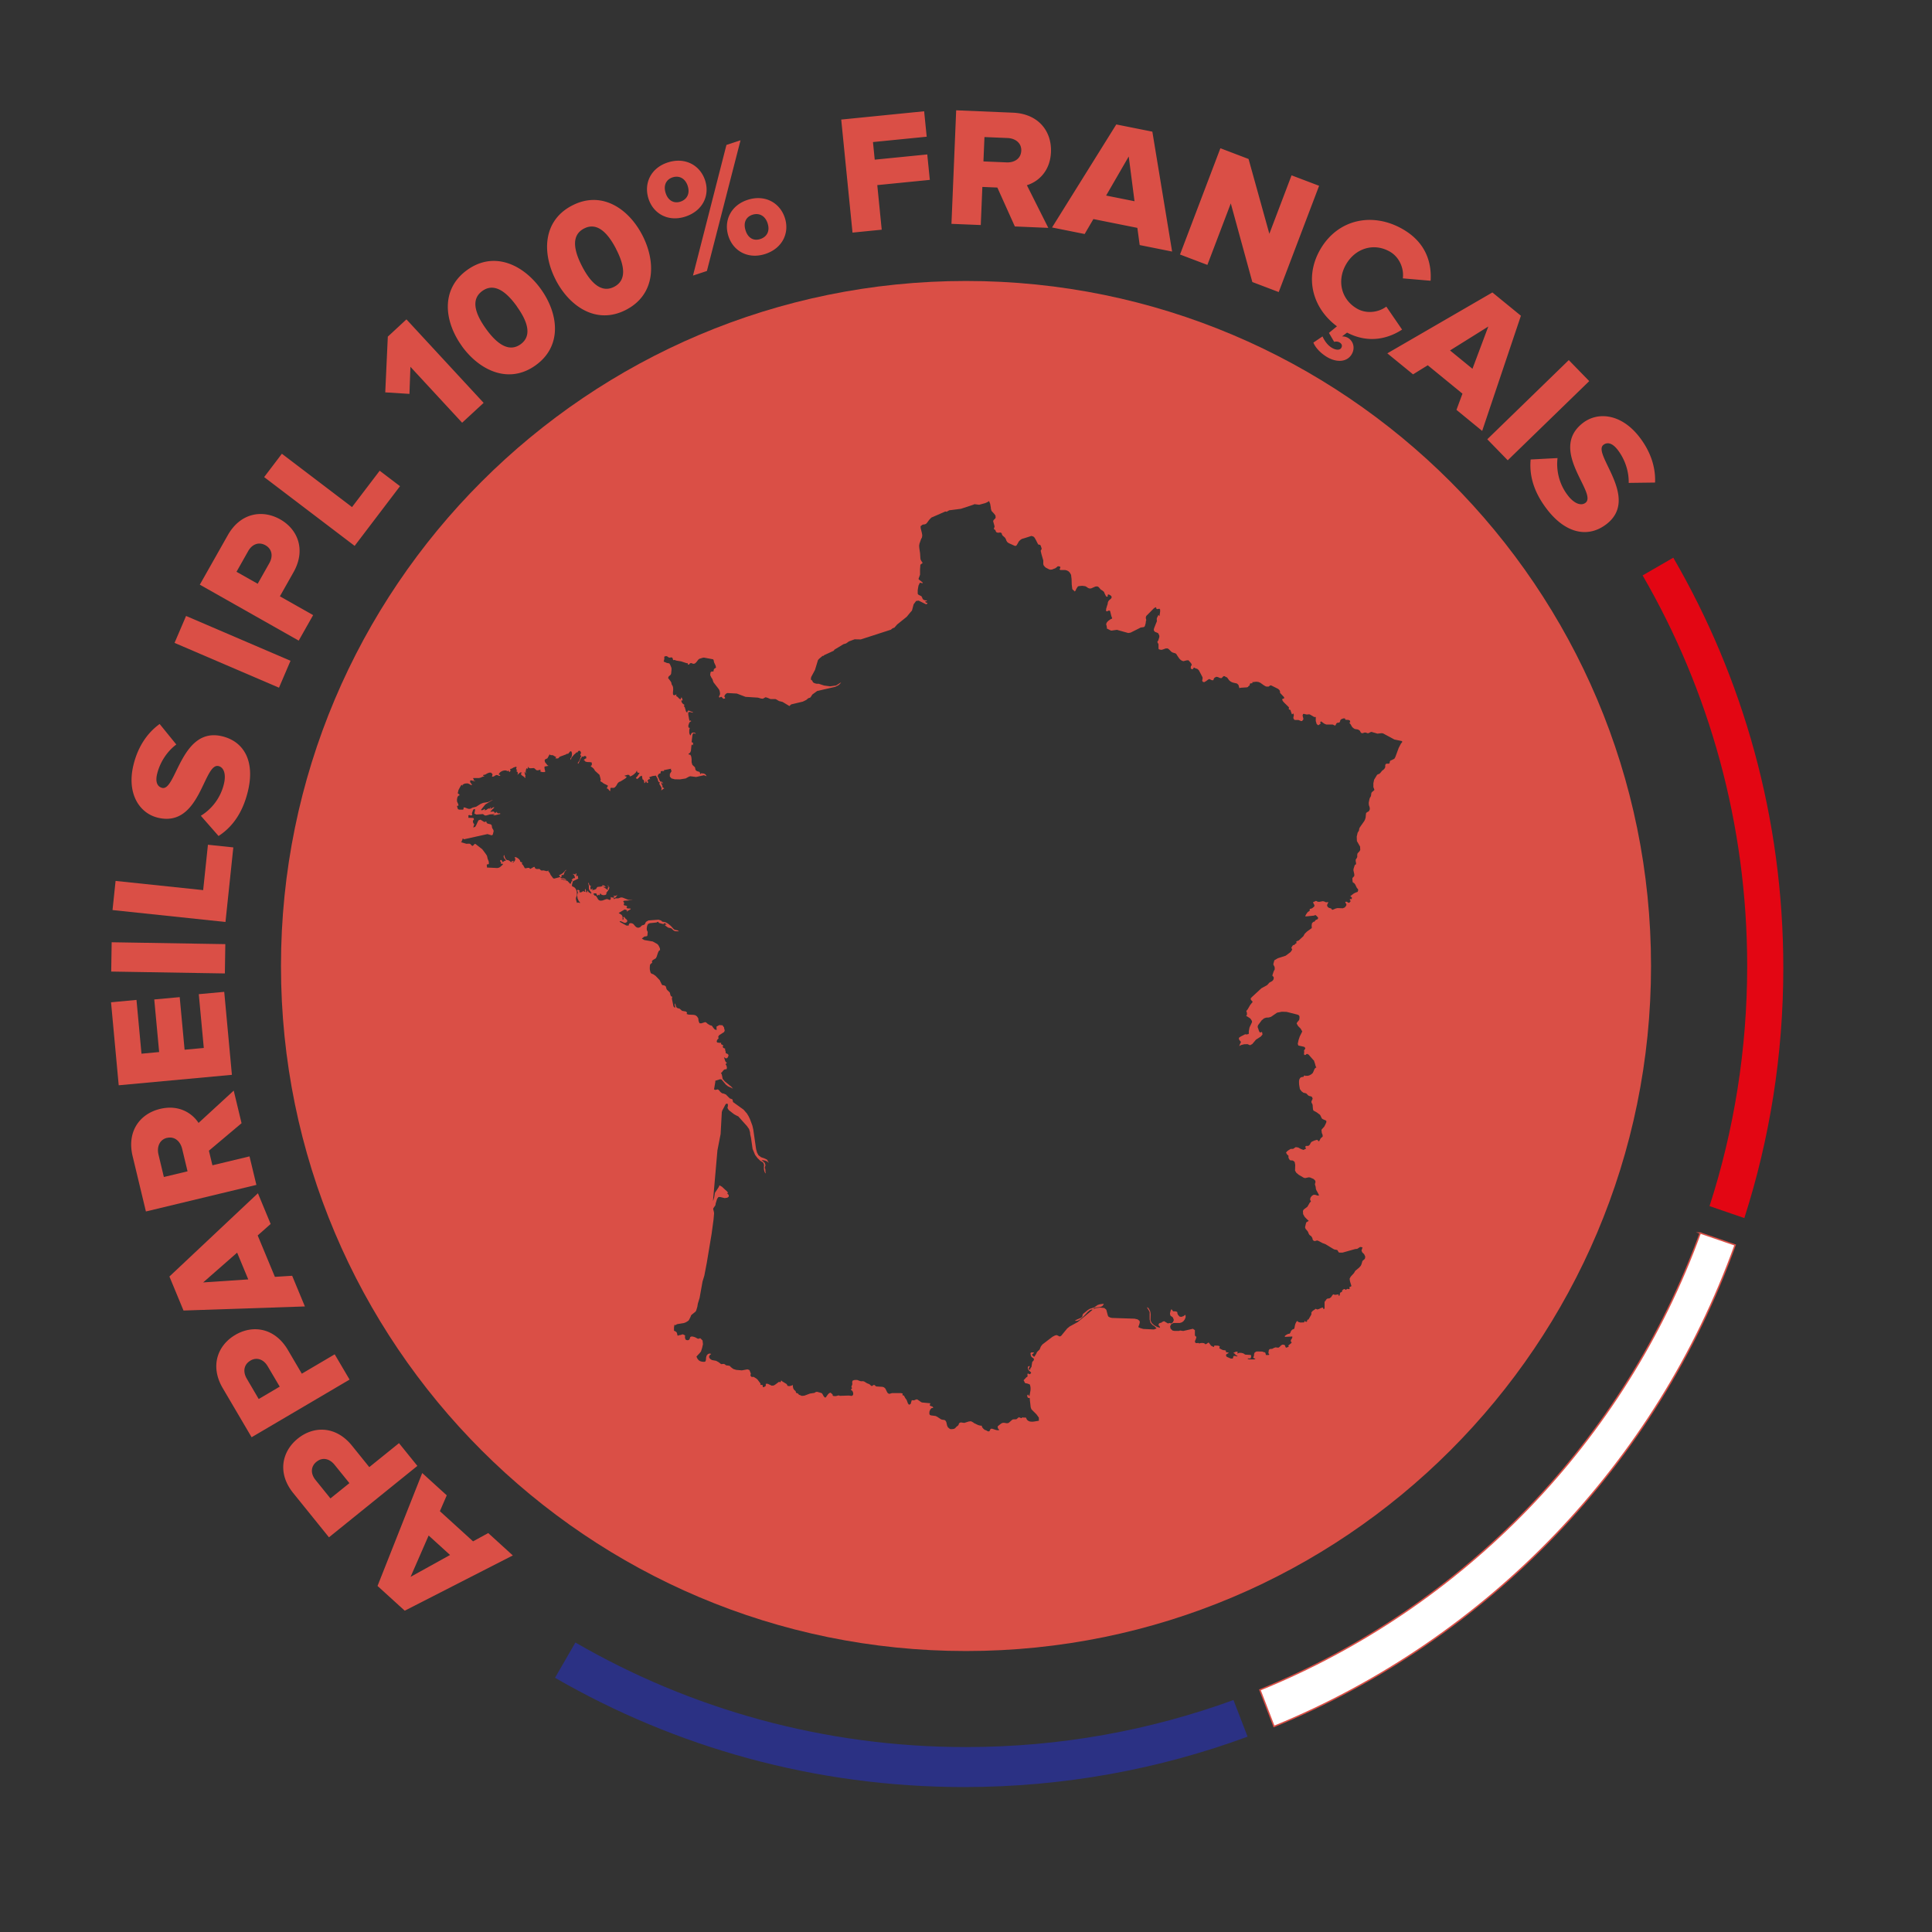
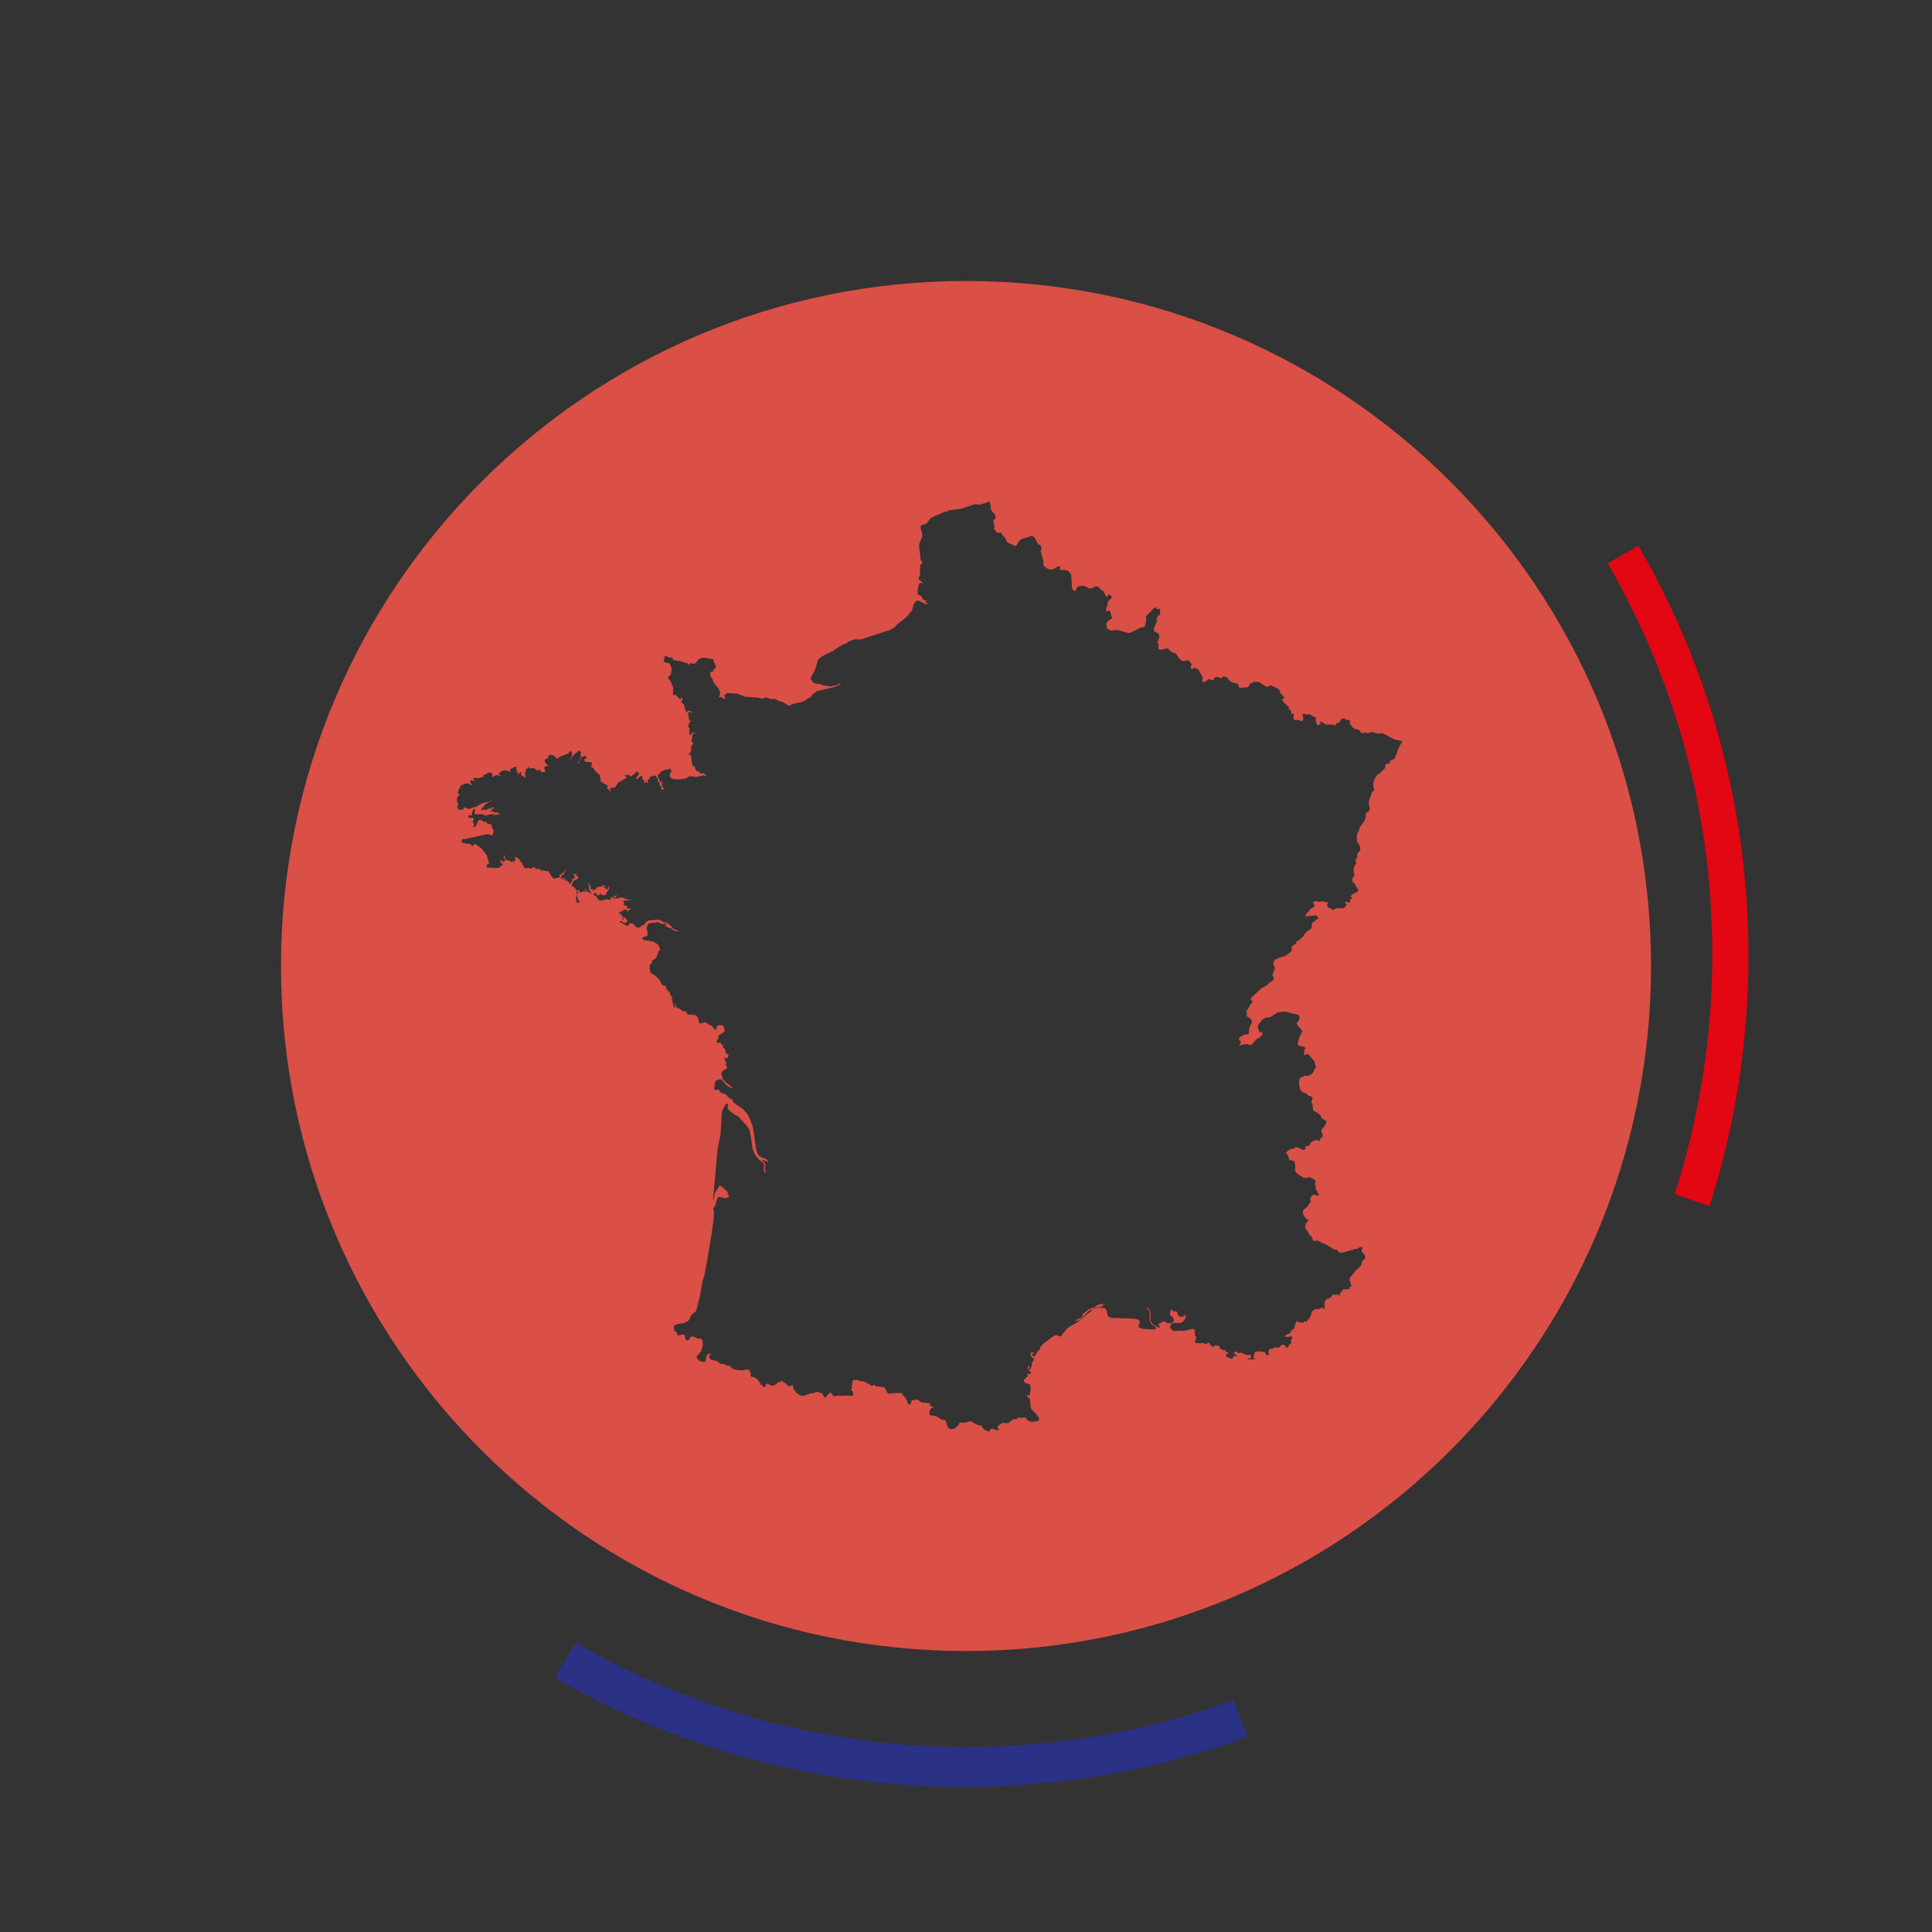
<svg xmlns="http://www.w3.org/2000/svg" data-name="Calque 1" viewBox="0 0 340.16 340.16">
  <rect x="0" y="0" width="340.16" height="340.16" fill="#333333" stroke="none" />
  <path d="M290.69 170.08c0-66.61-54-120.61-120.61-120.61s-120.61 54-120.61 120.61 54 120.61 120.61 120.61 120.61-54 120.61-120.61zm-121.56 80.36l-.21.1-.07.09-.09.25-.07.1-.31.24-.21.23-.15.1-.2.05-.34.03-.18-.02-.16-.1-.25-.22-.13-.27-.15-.65-.18-.29-.2-.08-.24-.02-.28-.07-.75-.49-.25-.11-.82-.11-.21-.1v-.1l-.03-.04-.03-.03.03-.43.16-.36.21-.22.31-.04-.15-.23-.29-.09-.21-.13.13-.36-1.47-.14-.15-.06-.69-.48h-.18l-.38.16-.41-.02-.21.68-.28.12-.19-.25-.22-.59-.25-.34-.22-.41-.09-.06h-.13l-.06-.08.06-.24-.31-.08h-1.59l-.44.13-.12-.02-.22-.16-.13-.24-.13-.27-.12-.24-.23-.21-.25-.09-1.11-.07-.1-.05-.18-.18-.13-.04-.13.04-.12.1-.13.06-.12-.05-.23-.21-.1-.08-.39-.15-.54-.33-.25-.04-.24.02-.22-.05-.44-.17-.21-.02-.35.02-.31.12-.06.25.03.37-.18.49.15.2-.1.08-.05.07-.07.17.15.07.16.19.09.26v.28l-.12.18-.16.07-.46-.07-1.59.05-.23-.08-.49.13h-.25l-.24-.04-.07-.06v-.15l-.03-.05-.34-.31-.25.09-.23.23-.36.51-.19.02-.19-.23-.28-.49-.22-.1-.66-.18-.21.03-.25.16-.78.12-1 .37-.43.04-.5-.2-.09-.08-.06-.09-.1-.08-.15-.04-.13-.06-.03-.12-.03-.12-.07-.1-.21-.17-.15-.26-.07-.3v-.3l-.21.1-.38.1-.34-.04-.16-.32-.77-.47-.19-.18-.06.17-.09.13-.1.04-.12-.11-.64.48-.31.19-.36.03-.69-.33h-.34l-.03.41-.09.03-.22.15-.09.02-.12-.09v-.21l-.07-.11h-.06l-.22-.01-.06-.04v-.07l.03-.07-.03-.08-.5-.67-.22-.19-.44-.27-.15-.02-.13.02-.12-.02-.13-.12-.06-.17v-.09l.06-.08v-.13l-.24-.61-.35-.12-.99.18-1-.09-.5-.16-.44-.33-.15-.19-.22-.06-.46-.06-.1-.08-.18-.13-.13-.04-.46.04-.44-.34-.44-.24-.74-.14-.24-.14-.23-.25-.03-.23.1-.23.28-.23-.31-.07-.28.1-.22.26-.1.35-.03.45-.09.24-.22.07-.37-.03-.31-.08-.28-.17-.21-.26-.19-.38.13-.15.52-.56.16-.22.18-.56.16-.7-.07-.65-.37-.38h-.15l-.13.05-.15.03-.54-.28-.41-.12h-.24l-.18.1-.09.3-.1.15-.12.08-.16.02-.15-.02-.16-.07-.07-.08-.08-.3v-.16l.03-.11v-.08l-.13-.09-.24-.12h-.13l-.25.1-.28.04-.16.07-.12.02-.06-.14-.07-.34-.15-.21-.37-.19v-.58l.09-.49.18.14.09-.13.25-.1 1.12-.18.31-.11.28-.16.25-.17.09-.15.28-.55.06-.2.13-.14.66-.53.12-.2.2-.66.09-.55.31-1.01.52-2.9.31-1.01.44-2.3.84-5.04.34-2.51.1-1.12-.03-.25-.13-.51.03-.15.35-.5.03-.12.03-.21.25-.82.24-.32h.31l.79.19.46-.07.25-.19v-.28l-.31-.33h.19l-.13-.26-.97-.9-.15-.06-.06-.04-.07-.06-.06-.04h-.05l-.07.07-.03.08v.07l-.03.03-.1.16-.59.89-.13.79-.12.43-.09.2.78-8.9.56-2.87.21-3.84.07-.27.47-.89.15-.28.22-.08.13.07.03.08v.34l-.03.06-.03.09v.1l.03.1.13.22.12.14.87.67.54.3.18.06 1.56 1.74.37.53.16.55.03.36.15.68.24 1.68.03.21.44 1.05.43.57.5.48.41.24.12.13.09.23.03.16-.03.29v.38l.07.37.12.29.16.13-.07-.25-.03-.51-.1-.23.13-.48-.13-.39-.31-.3-.28-.19.38.02.34.08.31.15.28.24-.31-.57-.53-.25-.55-.19-.44-.35-.25-.47-.16-.58-.5-3.47-.16-.7-.43-1.15-.25-.51-.28-.46-.59-.68-1.84-1.32-.03-.08-.07-.35-.06-.07-.43-.16-.69-.69-.37-.15-.25-.05-.21-.13-.2-.19-.15-.2-.22-.18-.46.1-.22-.1.22-1.28v-.23l.83-.27.25.02.82.97.15.09.16.15.9.42-.28-.33-1.15-.94-.34-.39-.07-.16-.03-.22-.06-.27-.07-.27-.12-.19.15-.08.1-.11.06-.1.07-.08.12-.14.22-.12h.22l.06-.04.06-.22-.03-.19-.05-.19-.1-.16-.06-.1.06-.06.13-.14.06-.05-.22-.14-.12-.25-.19-.6.28.19.19.02.19-.15.13-.31v-.11l-.03-.08-.09-.09-.07-.06-.25-.09-.06-.15v-.18l-.09-.25v-.25l-.06-.02-.16-.06-.07-.03-.05-.09-.1-.06v-.08l.15-.15-.28-.23-.08-.02-.07-.04v-.08l.04-.09-.04-.05-.06-.02-.18.02-.16-.04h-.1l-.12-.01-.13-.13v-.16l.07-.18.12-.15.13-.09-.06-.35.16-.24.87-.56.1-.23v-.15l-.07-.16-.03-.26-.28-.39-.56-.04-.5.28.03.59-.34-.1-.25-.29-.25-.36-.19-.06-.12-.02-.41-.24-.28-.25-.18-.07-.69.22-.31-.02-.16-.4-.06-.47-.22-.33-.28-.21-.34-.07-.87-.04-.34-.11.09-.23-.19-.2-.69-.12-.43-.38-.37-.1-.16-.1-.09-.15-.13-.41-.13-.2v.23l.07.31.03.16-.06.08-.12-.07-.13-.16-.28-1.37.07-.32-.22-.09-.1-.2-.06-.25-.06-.22-.22-.22-.19-.17-.15-.18-.13-.47-.15-.14-.22-.08-.22-.02-.12-.11-.38-.78-.72-.75-.4-.28-.31-.11-.15-.13-.09-.29-.07-.36v-.32l.03-.39.09-.2.31-.24-.06-.26.18-.21.51-.3.15-.28.22-.68.15-.33.23-.17-.03-.31-.16-.34-.12-.22-.2-.2-.77-.43-1.5-.26-.43-.25.15-.13.16-.12.12-.11.44-.06.09-.07.03-.15.02-.28.03-.25-.15-.3-.03-.28.03-.21.03-.24.09-.22.09-.16.31-.14 1.18-.12.09-.07.1-.04.1-.02.08.13.1.09.65.18h.22l-.09-.14h.15l.13.04.12.08.13.13h-.28v.14l.53.38.52.11.13.09.31.3.28.14.69.02-.25-.17-.54-.11-.21-.18-.41-.46-.43-.37-.44-.27-.28-.09-.28-.03-.13-.04-.18-.18-.47-.15-1.77.13-.41.24-.1.15-.05.12-.06.12-.13.13-.38.11-.31.3-.25.1h-.24l-.22-.1-.19-.17-.31-.37-.22-.12-.21-.03h-.13l-.1.03-.08.09-.07.13v.11l-.03.06h-.38l-1.18-.65v-.12l.28.04.56.27.28-.05.23-.26-.1-.25-.28-.25-.19-.27-.09.05-.03.03-.07.04.07.14.03.07-.1.19h-.09v-.55l-.15-.29-.54-.35 1.03-.61h.13l.12.07.22.05-.03.1-.06.04.09.11.12-.15.44-.24.07-.13-.23-.04h-.31l-.22-.09.13-.27-.22-.14-.25-.03-.15-.1.09-.36-.18-.25.15-.12.82-.05.46-.13.26.02-.23-.06-.34.06h-.21l-1-.39-.18-.03-.19.02-.4.14h-.47l-.12.05-.06.06-.1.02-.13-.13.2-.04.21-.14.2-.22.08-.25-.18.19-.2.03h-.18l-.21.03.12.02.06.04.07.07.03.13h-.35l-.16-.03-.12-.09-.03.45-.16.1-.43-.16-.22.02-.65.23-.26.03-.18-.02-.18-.08-.16-.17-.03-.07-.22-.37-.03-.02-.07-.1-.13-.06-.12-.02-.07-.02.03-.03v-.09l-.22-.09.18-.15h.38l.18.38h.1l.06-.1.07-.04.08.02.13.12v-.13l.1-.27.18.24.31.1.38-.03.24-.18-.09-.13.5-.7.07-.35-.28-.38v.12l.12.13.03.12-.1.09-.15.05.18.13-.06.09-.05.04h-.16l-.06-.1-.62-.41.24.04.29.09-.16-.22-.15-.1-.4-.07.18.12-.28.13-.66.07-.12.13-.13.23-.25.12-.44.1v-.12h.1v-.14l-.16.03-.03.03-.05.08h-.1l-.06-.23v-.19l.03-.15.13-.09h-.19l-.12-.1-.1-.18-.03-.23h-.1v.14l.07.24.03.13v.45l.03.19.13.21.15.2.13.13-.03.13-.03.05-.03.08-.03-.07-.13-.19-.12.07-.09-.12-.15-.19-.16-.16.06.25-.06.12-.13-.05-.06-.25-.06-.29-.07.03-.06.21.1.25h-.18l-.06-.04-.1-.09-.4.22-.22.02-.16-.11.06-.06.1-.07-.13-.11-.15-.1h-.13l-.12.21.06.03.06.06.07.04-.15.64.08.54.2.44.28.33h-.16l-.28-.08-.07.08h-.09l-.16-.54-.03-.18.03-.2.13-.32.03-.25-.03-.44-.09-.33-.13-.25-.19-.21-.13-.08-.15-.06-.13-.07-.03-.12.03-.25.16-.52.93-.45-.03-.1-.03-.11v-.32l-.07.04-.15.06-.06.04v-.53h-.1l-.08.21-.13-.04-.18-.08-.19.03.19.07.09.14.1.21.06.26h-.06l-.03.03v.1l-.15-.11-.09.07-.1.13-.18.05.03.05.15.21-.18.08-.07.18-.03.18-.13.08-.08-.08-.41-.44-.31-.09-.56-.15h-.34l.21-.1.25.02.5.19v-.12l-.22-.13-.22-.08-.52-.05v-.14l.12-.02.03-.04.03-.1v-.18l.03-.07.22.03.09-.02.16-.43.12-.22.16-.14v-.14l-.28.33-.34.32-.41.24-.24.06.08.06.07.08.06.1v.12l-1.03.26-.18-.06-.07-.1-.37-.49-.18-.39-.16-.16-.05-.09-.03-.15-.16.12h-.18l-.47-.12-.34.02-.09-.02-.1-.06-.16-.16-.05-.04-.47.02-.25-.09-.13-.26-.09-.05-.68.38-.19-.19h-.28l-.28.07-.22-.02-.03-.07-.25-.45-.09-.1-.1-.07-.03-.12.06-.22h-.13l-.08-.04-.16-.1-.03-.21-.25-.28-.35-.23-.34-.07.13.39-.1.29-.28.32-.24-.07h.12l.09-.02.07-.09.06-.16-.16.05h-.12l-.09.05-.07.17-.37-.3-.18-.07-.19-.02-.15-.09-.16-.22-.12-.3-.06-.31-.13.22.06.29.19.26.15.15v.12h-.15l-.13.06-.13.08-.12.13-.25-.42-.19.05-.03.23.19.14-.03.07-.03.06v.12h.34v.15l-.44.4-.18.12-.31.09-1.86-.09v-.15l-.04-.26.04-.11.05-.05h.13l.13-.03.03-.12-.03-.34-.19-.49-.12-.52-.23-.35-.59-.79-1.15-.9-.13-.07-.15.11-.16.19-.18.09-.38-.38-.21-.03-.44.02-.97-.28.1-.07.06-.11.02-.12.09-.14v-.07l.03-.07.03-.07h.06l.1.12.05.02 4.14-.92.72.22.18-.08.06-.13.13-.54-.06-.21-.15-.24-.07-.13-.06-.42-.16-.18-.55-.13-.1-.06-.09-.09-.03-.11-.03-.13-.34.12-.69-.43-.34.12-.18.35-.19.43-.21.37-.35.11.13-.41.06-.13-.16-.21-.06-.16-.03-.15.06-.22.1-.09.03-.07-.06-.2-.15-.04-.79-.03.04-.21-.04-.19.13-.08h.12l.1.06.15.02.16-.05.03-.14-.03-.13-.03-.07.22-.6.19-.16.18.1-.15.71.35.17 1.15-.08.12.07.09.08.1.07.18.03.16-.02.59-.17.87-.06-.08.08-.1.03h-.19l.29.11 1.02-.23v-.14l-.38.03-.15-.08-.06-.22-.12.15-.16.05-.18-.06-.06-.2-.06.03-.56.04.09-.17.06-.05.13-.04v-.08l.06-.08.12-.09.26-.27h-.23l-.31.21-.18.06v-.13h.09v-.14h-.09l-.03.09-.1.1-.03.08-.18-.08-.4.28-.31.05.04-.07h.03l.03-.05-.1-.13-.09.11-.15.08-.16.05h-.18v-.1l.72-.89.15-.11 1.21-.73-.22.07-.41.23-.24.1-.87.14-.41.17-.81.51-.62.15-.37.2-.25.03-.23-.05-.46-.18-.25-.04-.03.06v.14l-.03.14-.1.06h-.65l-.18-.07-.1-.19-.1-.41.26-.02-.03-.25-.23-.52v-.36l.07-.36.16-.26.21-.08v-.12l-.31-.24.13-.56.31-.59.22-.34.15.09.13.06-.1-.15.22-.14.22-.08.41-.04.25.07.43.24.16-.05-.31-.41-.06-.27.16-.12.59.15h.22l-.35-.15.03-.08.04-.06-.04-.06-.09-.07v-.12h1l.28-.06.44-.2h.28l-.15-.12-.09-.02v-.14l.37-.07.35-.21.34-.13h.34l.25.29-.1.43.28-.04.41-.24.12-.03.16.03.28.12h.19v-.15l-.25-.07.06-.2.21-.23.23-.15.25-.1.31-.06.28.02.21.14.1-.12h.06l.07.09.06.15h.06l.09-.09.07-.12v-.14l-.07-.18.18-.03.16-.06.28-.17.44-.14.09.06-.03.19-.06.14.03.09.15.06v.12h-.1v.15l.13.08.1.14v.19l-.07.23.38-.36.18-.1.25.06-.12.12-.07.02v.12l.15.21.38.25.19.22.09-.14-.09-.13.09-.13-.05-.12-.07-.16-.06-.39h.09l.03.11.02.06.13.1-.07-.34.07-.37.09-.22.15.12.07-.09.03-.09v-.23l.16.24.25.07.59-.04.15.06.29.27.15.07h.15l.47-.12-.03.33.34.1h.38l.15-.1-.12-.45-.03-.3.03-.13.69-.12-.2-.12-.43-.55-.06-.32.12-.17.37-.16.28-.51.07-.16h.09l.12.1.41.02.44.27h.18l-.08.07-.03.05-.03.06-.03.1.31.02.15-.02.1-.07.13-.16.08-.06 1.1-.41.15-.11h.1l.09.03.41-.48.18.05.1.28v.38l-.1.35-.18.2.02.08v.06l.1.12.03-.25.1-.19.4-.47.31-.27.08-.15.16.06.22-.29.18-.05.16.1.1.17v.21l-.1.19v.12l.18.14-.12.16-.16.51-.08.16-.26.36v.15h.1l.41-.88.24-.37.22.05.13-.11.13-.03.15.04.13.1-.09.13.03.02h.03l.03.02v.1l-.13.03-.09.06-.22.17v.12h.16v.14l.34.13.65.03.26.09-.03.17v.12l.03.12-.13.11-.06.03v.12l.19.12.25.2.18.23.1.2.8.72.16.58.03.15.04.1-.04.09-.03.1.03.12.07.06.18.09.31.24.72.35-.03.18-.07.13-.06.11-.08.09h.12l.13.08.12.11.1.15.19.15.02-.19v-.27l.07-.14.5.02.22-.09.24-.27.28-.48.13-.12.12-.1.22-.07.87-.54.2-.21v-.13h-.13l-.25-.13.59-.17.28.04.1.26.34-.13.37-.25.34-.33.19-.36.03.23.09.14.13.06.18-.03v.14l-.08.08-.07.1-.06.11-.07.11-.34.4.22.18.25-.17.25-.27.31-.15.06.1.07.45.03.11.15.07.1.17.03.22.03.2.12-.07.1-.15.06-.2v-.24l.03.29.09.24.1.11.18-.11v-.13l-.02-.02-.13-.1.15-.22.13-.11h.18l.16.19-.1-.12-.06-.14-.12-.28.59-.2.59-.07.03.09.28.5.03.21.06.19.1.14.18.06-.07.19-.03.08.31.5.1.25-.06.43.13-.14.4-.26-.37-.25.08-.15-.18-.34-.06-.31h.09l.07.09.03.06.15.12-.1-.23-.08-.12-.16-.05h-.12l-.13-.12-.25-.58-.13-.24.03-.15.09-.18.15-.14.23-.06.02-.06v-.14l.03-.14.1-.06h.5l-.09-.15 1.31-.26-.04.08v.09l.04.1.08.14-.31.52v.45l.29.33.56.15.93.02 1-.16.62-.34.22-.05 1 .13 1.39-.31.47.18-.21-.33-.28-.15-.5-.05v.05l-.07.07-.06.03-.02-.09-.04-.12-.03-.11-.06-.07-.44-.13-.15-.11-.1-.12-.1-.45-.46-.43-.13-.46v-.54l-.06-.45-.15-.31-.31-.08v-.14l.18-.08.13-.18.09-.23.09-.93.1-.19.13.16.06-.22v-.17l-.06-.1-.16-.04-.03-.12.13-1.13.1-.29.15-.09.31.15v-.12l-.21-.12h-.31l-.22.14-.12.3-.03.08-.1-.12-.08-.19-.04-.16v-.47l.04-.21.05-.2-.18-.03-.07-.15v-.22l.07-.25.09-.25.09-.12.26-.17-.16-.12-.04.03-.06.09-.12-.31-.06-.37-.07-.37-.03-.36.1-.19h.24l.47.12v-.12l-.28-.08-.35-.16h-.25l-.12.36-.2-.23-.21-.73-.18-.23.08-.09.03-.03.06-.02-.38-.29-.15-.22-.09-.31h.24v-.12l-.15-.4h-.09l-.13.34-.22-.15-.31-.32-.24-.15.03-.13.03-.06.03-.07-.16.05-.18.08h-.16l-.12-.12-.03-.26.05-.67-.02-.28-.03-.14-.03-.12-.2-.34-.02-.1v-.1l-.06-.15-.13-.22-.31-.4-.1-.12.1-.27.37-.33.07-.2.06-.62v-.33l-.1-.28-.09-.22-.1-.19-.09-.14-.44-.08-.56-.24.12-.47-.02-.29.06-.15.34-.05.13.05.25.18.13.04.38-.05.12.05.06.09.07.24.03.09.05.02.16-.03h.07l.28.11.84.13.96.32h.19l.02.03v.09l.03.1.09.04.13-.04.15-.19.16-.05.15.03.24.1h.16l.22-.1.19-.19.34-.44.19-.15.59-.18.21-.03 1.57.29.09.06.06.14.06.33.28.6.07.34-.35.24-.06.19-.03.18-.03.08h-.28l-.12.05-.1.1-.06.47.18.39.22.34.18.54.96 1.24.13.3.07.43-.03.21-.07.16-.06.1-.04.06.07.2.1-.02.12-.09.16-.02.12.12.13.14.13.08.25-.07v-.13l-.13-.2.09-.27.22-.23.21-.11 1.69.09 1.52.58 2.19.14.56.16.31.03.46-.26.31.08.57.24h.87l.22.1.41.25.62.15 1.21.73.31-.29 2.06-.49.59-.29.37-.31.28-.08.12-.09.31-.48.85-.62 3.18-.73.59-.3.24-.22.22-.29-.9.57-1.05.15-1.06-.14-.93-.31h-.25l-.22-.02-.31-.09-.24-.15-.1-.19-.05-.12-.2-.13-.03-.16.03-.22.04-.14.65-1.21.53-1.74.19-.22.62-.52h.15l.13-.13 1.69-.78.12-.19 1.59-.96.47-.14.49-.35 1-.37 1.09.02 5.29-1.71.31-.25.31-.11.49-.56 1.69-1.36.68-.83.13-.13.12-.17.28-1.06.44-.59.44-.06 1.28.63h.12l.13-.12v-.14h-.16l-.08-.02-.07-.09-.06-.15h.28v-.15h-.25l-.28-.09-.19-.15-.09-.23-.13-.26-.53-.27-.13-.16v-.64l.13-.79.25-.53.49.1v-.13l-.71-.56v-.14l.25-.67v-.95l.06-.82.4-.3-.34-.53-.06-.28-.06-.95-.13-.86-.03-.42.06-.36.28-.8.16-.3.05-.38-.08-.46-.19-.75-.03-.28v-.1l.31-.24.1-.05.28-.03.26-.09.21-.22.38-.52.36-.37 2.47-1.08.22.05.47-.26 2.05-.26 2.18-.72.13-.07.12-.02.78.1 1.03-.28.53-.24.18-.14.16.41.03.05.13.74v.16l.12.39.47.51.22.3.03.41-.03.04-.07.08-.18.19-.1.1-.06.19.13.45.12.44-.02.13-.09.23v.11l.03.05.12.06.03.02.06.06.07.14.03.12.09.11.09.05.2.04h.08l.26-.03h.09l.03.01.16.09.05.12.03.13.09.16.44.4.03.05.09.14.16.41.07.07v.05l.18.14.06.06.12.06.91.41.06.03h.03l.1.02.06.02.18-.13.23-.39.15-.28.13-.13.12-.12.13-.09.15-.1.57-.17.12-.04.38-.12.62-.2.06.02.28.08.22.21.19.34.07.11.12.26.2.38.08.12.2.02.15.06.09.19.1.29.05.19-.08.16-.1.17.13.58.33 1.14v.64l.07.23.03.03.19.23.15.13.56.29.23.07.21-.02h.1l.12-.06.44-.16.13-.1.06-.03.1-.08.03-.05.03-.02.1-.07h.18l.13.02.05.02.1.1-.03.17-.12.22.15.12h.84l.29.07.28.14.25.25.22.38.09.77.03.94.1.82.46.42.03-.13h.06l.06-.08v-.02l.02-.04.03-.13.25-.39.09-.12.1-.03.09-.02.56-.05.53.07.25.13.09.07.13.09.18.08.07.03h.28l.28-.12.53-.23h.15l.13-.03.22.11h.03l.41.48.12.06.16.1.28.24.06.18.28.57.06.04.18.07.03-.06.06-.03-.03-.07v-.2l.15-.06.13.04.06.04.12.06.16.14.07.13v.11l-.03.1-.09.13-.03.02-.28.24-.15.19v.02l-.07.14-.06.37-.1.29-.15.51v.06l-.03.3.08.05.1.04.25-.12.16-.02.13.07.21.86.03.08.03.1.08.16v.14l-.15.06-.16.08-.08.07-.23.15-.09.09-.13.13-.09.11v.02l-.07.13-.05.24.05.02.03.15.03.16.03.1v.18h-.1l.72.38h.03l.13.05.62-.09.37-.05.31.09 1.68.47.41-.07 1.34-.67.43-.22.53-.08.07-.03.09-.06.09-.19v-.04l.1-.32.05-.42.07-.21-.04-.07V109l-.03-.06v-.03l-.02-.03v-.08l.02-.21.07-.15 1.37-1.38.34-.16.07.29.15.06.37-.08.13.16v.35l-.06.42-.03.14v.21h-.04l-.13-.15h-.06v.02l-.19.37-.07.15v.05l-.02.14.02.16v.22l-.15.35-.34.87-.06.32.19.28.25.1.34.15.18.36.03.14v.12l-.03.17-.03.09-.03.08-.06.18v.06l-.03.08-.03.02-.1.14-.03.12.03.1.13.21.03.12v.74l.12.15h.13l.18.05h.1l.21-.05.28-.1.26-.09h.15l.13-.01h.03l.22.13.46.47.26.14.34.1.12.03.16.14.21.34.31.45.13.13.06.06.26.18.28.08.37-.1.22-.05h.12l.16-.01.25.27.25.3.1.3-.04.04-.03.03-.09.05-.03.29v.09l.03.09.06.07.19.04.1-.02.08-.1.03-.11.06-.06.07.02.08.05.07.04.4.14.25.22.59 1.12.07.17v.21l-.04.19-.03.17.03.04.07.14.28.07.06-.05.25-.14.19-.14.15-.12.07-.03.15-.08.4.19.13.03h.09l.1-.02.03-.06v-.02l.03-.14.15-.21.32-.16.31.06.25.13.28.05h.03l.12-.07.19-.21.12-.08.16.02.28.17.13.03.4.54.26.21.31.15.8.19.25.25.16.56.25-.07 1.09-.07.18-.07.13-.19.15-.06.03-.1v-.13l.06-.12.08-.03.34-.03-.05-.18.7-.08.38.04.34.14.66.47.34.19.24.02h.1l.15-.01.22-.17.12-.04.13.03 1.18.59.23.21.08.16.03.16v.11h-.03l.1.14.62.66.04.12-.04.16h-.24l-.07.19.1.23.22.26.84.82.03.09-.03.19v.08l.06.06.2.06.05.05.1.37.04.08.03.04.03.16.04.07h.05l.16-.12h.07l.06.31-.06.25-.03.24.15.27.16.06h.59l.5.2.16-.04.22-.3-.07-.32-.08-.32.08-.27.13-.03.52.12.38-.04.16.02.77.45h.28v.7l.16.54.28.22.37-.25.04-.09-.04-.11-.03-.11.13-.11h.06l.5.37.22.1.19.07h1.12l.34.17h.07l.08-.07.13-.27.1-.1.09-.04.29-.03.08-.05.07-.11.09-.28.07-.1.21-.12.28-.09.25.02.06.22.56.04.22.08.08.29-.08.06-.04.04-.03.06.18.19.28.48.2.21.28.18.55.09.28.15.1.12.13.25.12.1.16.04.15-.04.16-.06.15-.03.16.02.28.1.08.02.16-.05.31-.16.16-.04 1.05.31.72-.08.25.03 2.02 1.09 1.28.26.12.14-.25.31-.4.76-.59 1.6-.15.27-.06.06-.5.25h-.1l-.03.06-.07.06-.06.1-.03.18-.02.11-.07.06-.09.03h-.38l-.12.06-.1.17v.37l-.06.16-.13.18-.18.17-.15.09-.35.43-.19.17-.22.06-.16.11-.52.85-.13.63v.67l.16.41v.13l-.31.26-.16.15-.06.18-.04.36-.06.19-.1.13-.08.18-.06.22-.1.51v.25l.03.23.09.25.06.26-.02.27-.16.29-.24.12-.23.17-.05.41-.03.39-.1.33-.13.27-.8 1.14-.1.23-.04.28-.06.15-.09.12-.1.17-.06.29-.09.37.03.79.56.98.03.59-.13.23-.34.36-.06.26v.39l-.09.2-.06.09-.06.08-.06.08v.27l.06.35v.21l-.18.1-.06.09-.2.62-.02.26.15.67v.31l-.1.13-.21.22-.03.11.03.41.03.21.07.09.18.09.19.24.28.58.06.1.1.07.06.1.03.18-.03.07-.06.19h-.03l.03.01-.43.16-.31.17-.57.45.04.02.22.16h.02v.19l-.02.11-.13.03-.13-.03-.06.04-.02.06.02.08.1.13v.15l-.04.03-.18.18-.19-.02-.15-.12-.18-.06-.16.04v.12l.06.11.04.05.06.09.02.1-.02.18-.26.33-.36.15-.91-.04-.31.07-.5.21-.1.02-.1-.05-.05-.06-.03-.07-.03-.04-.4-.12-.24-.17-.1-.31.24-.53-.36.03-.16-.03-.15-.09-.31-.07-.66.12-.31-.05-.13-.09-.13-.03-.09.03-.13.09-.25.07.03.21.15.26.06.23-.13.16-.18.16-.18.12-.34.08-.04.35-.31.19-.2.26-.18.29-.06.24 1.52-.15.26-.11.18.15.18.18.13.19-.1.2-.12.08-.13.03-.12.08-.19.25-.06.03h-.12l-.26.26-.06.39.03.46-.88.64-.38.38-.22.41-.84.77-.4.14.03.32-.19.1-.06.03-.03.12-.35.12-.09.12-.19.3.15.35-.28.42-.87.65-1.37.44-.62.36-.18.66.03.16.18.33.03.2v.27l-.1.17-.08.16-.2.61-.03.09.03.11.1.09.1.1v.32l-.06.15-.13.18-.15.11-.41.22-.34.38-.13.11-.94.51-1.7 1.57-.2.23.06.24.31.35-.46.57-.44.77-.15.16-.06.11v.09l.03.09.04.08.02.05v.39l-.15.14.68.43.18.2.16.28.03.21-.44.93-.03.15-.1.52v.37l-.03.12-.31.08h-.12l-.13-.03h-.06l-.74.38-.31.2-.06.22.13.26.25.28-.06.16-.1.19-.15.4.31-.19.56-.14.59-.02.44.19.4-.21.65-.77.84-.54.31-.36-.07-.42-.09-.04-.22.1-.13-.07-.05-.08-.13-.3v-.08l-.13-.32-.03-.18.06-.25.28-.37.35-.48.43-.36.38-.13.43-.02.4-.11 1.1-.75.84-.16.84.03 1.93.49.2.1.12.18v.36l-.06.3-.34.4-.1.21.24.43.47.48.28.5-.44.88-.22.66-.13.63.1.3 1.03.23.18.19v.14l-.09.14-.09.13-.06.1.03-.02.03.18v.19l-.03.02v.28l.12.08.09.02.13-.08.08-.09.1-.04.28.12.87.99.07.04.06.19.13.38.09.34.06.19.1.14-.19.09-.13.17-.1.22-.1.25-.15.29-.28.22-.28.15-.28.08h-.31l-.09.02h-.03l-.13-.08h-.03l-.06.04-.06.09-.03.07v.04l-.37.05-.22.12-.16.27-.06.3v.33l.02.33.13.75.28.39.34.26.31.07.2.06.28.29.18.14.41.1.15.11.1.28-.04.1-.15.32-.03.15.03.14.12.22.06.14.06.75.08.27.6.33.56.42.12.2.1.23.1.21.18.13.54.24.08.07v.23l-.12.28-.24.48-.44.49-.06.11.06.52.15.37v.28l-.34.29-.24.45-.08.09-.07-.03-.16-.19-.12-.05-.44.13-.47.21-.15.15-.21.39-.2.17-.12.03h-.31l-.09.05-.07.16.07.1.06.08-.03.11-.4.2-.46-.16-.47-.26-.44-.07-.08.05-.26.18-.08.06-.13.02h-.22l-.13.01-.43.26-.23.19-.15.21.21.34.22.18v.27l.03.17.16.27.12.11.47.04.31.24.1.52-.03 1.01.22.38.44.37.87.51.25.06.62-.13.24.02.62.27.26.25.04.09.03.1v.2h-.03l-.06.3v.02l.12.39.06.44.06.16.4.73.07.24h-.23l-.46-.14h-.26l-.28.17-.24.29-.1.36.16.39-.18.13-.44.76-.66.5-.13.24.03.56.28.5.4.41.31.28-.4.24-.08.16-.13.56-.03.12v.09l.06.16.03.08.28.33.13.17.15.37.07.13.13.13.25.18.08.14.1.17.03.17.06.16.12.13.2.07.15-.03.13-.05.18-.02.16.05.75.4.52.19 1.38.84.21.1.35.06.18.06.06.13.1.15.08.12.13.03h.52l2.24-.63.34-.03.54-.34.4.07-.18.58.15.33.31.29.2.43-.04.31-.13.19-.18.14-.16.16-.05.21-.13.41-.1.2-.28.32-.68.56-.24.41-.56.61-.2.37.06.45.26.85-.16.12h-.13l-.03.02-.02.06.02.23v.06l-.12.05h-.06l-.1-.03-.12-.02-.13.06-.1.13-.28-.17-.24.1-.18.21-.03.23-.22.05-.12.18-.03.22-.03.17-.25.02.03-.06.06-.17-.66.09-.1-.03-.18-.07-.16.13-.24.37-.13.1-.11.08-.13.05h-.18l-.22.09-.12.16-.1.17-.1.08-.06.13v1.13l-.06.07-.13.03-.06-.09v-.12l-.03-.06-.34.09-.34.17-.31.09-.31-.12-.19.16-.21.13-.2.16-.18.27h.04v.29h-.04v.06l-.47.81-.03.03h-.06l-.1.01-.03.05-.03.23-.06.08h-.06l-.1.01-.06-.03-.06-.05-.04-.1-.06.08-.06.14v.06l-.65.03-.35-.08-.24-.2-.16.18-.15.3-.09.32-.1.53-.12.1-.22.08-.19.18-.13.23-.06.19-.12.13-.28.05-.34.18-.2.16-.03.15.1.02 1.21-.06.04.09-.12.3-.04.08-.06.05-.04.07-.03.16v.1l.06.08.06.06.04.06-.07.11-.52.42.06.24-.12.03-.26.11-.12-.03-.06-.08-.04-.14-.06-.15-.12-.1-.34-.03-.24.15-.2.21-.18.15-.16.02-.31-.04h-.15l-.28.11-.26.14-.4.03-.13.09-.1.22v.24l-.06.14.18.28-.13.09h-.46l-.03-.09-.03-.16-.06-.16-.12-.08-.16-.02-.18-.08-.1-.02-.87-.02-.16.02-.28.18-.1.25-.02.3-.13.36.15.09.1.03h.1v.11l-.22.06h-.84l-.25-.06v-.11h.46l.07-.06.06-.29v-.18l-.1-.08-.94-.06-.08-.05-.26-.17-.36-.09h-.38l-.31.13.03-.1v-.17l.05-.08h-.21l-.22.05-.37.19.21.09.28.31.23.09v.12l-.41-.08h-.22l-.09.13-.03.24-.15.09-.29-.02-.62-.27-.12-.09-.07-.24.1-.16.39-.21-.08-.07-.06-.03-.25-.02-.1-.05-.03-.24-.12-.06-.29-.02-.25-.08-.49-.27.09-.31-.25-.13-.66-.03-.06.04-.02.09-.03.08-.07.04-.09-.02-.07-.04-.05-.06-.2-.07-.09-.1-.31-.42-.12-.06-.22.17-.16.09-.16.04-.05-.08-.16-.11-.31-.04-.31.02-.21.07-.16-.09-.38.03-.15-.07-.09-.17.03-.18.09-.18.1-.29.02-.11.03-.13h-.05l-.06-.04-.1-.1-.06-.1v-.91l-.35-.25-1.7.39-.56-.08-.2.07h-.8l-.34-.07-.35-.36-.06-.39.18-.36.41-.22h1.12l.37-.12.26-.19.24-.32.15-.4-.03-.42-.36.25-.38.13-.31-.06-.28-.32-.1-.27v-.15l-.06-.09-.28-.09h-.41l-.03-.05-.18-.25-.1-.05-.08.11-.07.24-.06.24-.03.13.06.34.13.14.15.08.18.16.16.44-.16.39-.28.22-.34-.09-.25.09-.69-.41-.34.14-.12.12-.31.07-.13.1-.09.25.06.09.13.11.1.29-.51-.15-.53-.3-.44-.41-.21-.46.03-1.04-.03-.3-.06-.27-.15-.3-.16-.26-.21-.13v.11l.38.61.05.18v1.26l.16.59.34.36.41.28.31.34-.47.18-1.87-.09-.52-.15-.35-.17.03-.13.12-.3.1-.36-.03-.31-.35-.27-.55-.12-3.96-.13-.31-.07-.28-.14-.09-.11-.06-.15-.25-.94-.03-.06-.33-.28-.72-.07-.78.08-.43.2.15-.21.28-.09.62-.06.28-.07.23-.1.15-.17.13-.26-.72.1-.38.13-.59.42-.77.24-.35.21-.85.7-.08.17-.03.27-.2.21-1.05.46v.11l.43-.03.41-.22.65-.58.69-.74.38-.32.43-.15v.13l-2.55 2.11-1.43.78-.44.36-1.06 1.29-.25.12-.52-.25-.31.06-.44.23-1.77 1.35-.21.26-.1.16-.13.34-.08.16-.29.27-.18.19-.07.21-.34.55-.12.03-.06-.07-.1-.11-.15-.1v-.11l.21-.18.13-.13-.06-.06h-.35l-.16.05-.05.13.09.48.22.24.22.14.09.16-.06.21-.25.27-.03.18-.07.45-.03.23-.06.1-.1.09-.05.19-.07.14-.16-.05-.05-.14.05-.16.16-.31-.28.04-.09.2.03.28.15.25.34.3.07.16-.22.2h-.09l-.15-.08-.13-.03-.07.09.03.4-.06.09-.15.08-.5.53.09.11.1.24.06.1.12.07.23.03.33.11.16.07.06.14.07.3.02.31-.02.31-.16.89-.03.12-.07-.06-.18-.25-.13.18v.15l.06.13.07.13.06.03.18-.02.06.05.03.1v.21l.15 1.31.13.35.9.9.41.57v.54l-.9.15-.31.02-.35-.03-.24-.09-.16-.1-.13-.13-.09-.16-.09-.2-.1-.02h-.38l-.12-.04-.22.15-.44-.17-.41.34-.21.03h-.22l-.22.02-.18.12-.41.37-.18.14-.28.04-.51-.08-.25.02-.24.11-.54.43-.09.15.09.33.19.18v.07l-.34.02-.28-.06-.59-.2h-.26l-.08.1-.13.28-.1.08h-.12l-.16-.04-.24-.15-.22-.06-.25-.2-.22-.27-.09-.28h-.19l-.41-.1-.74-.35-.16-.13-.38-.2-.39.04-.79.25-.59-.08z" fill="#da4f46" />
-   <path d="M78.66 263.27l-1.21 2.8 5.84 5.31 2.67-1.46 4.33 3.94-19.03 9.73-4.79-4.36 7.87-19.88 4.33 3.94zm-6.37 14.36l6.95-3.85-3.77-3.43-3.18 7.28zm1.19-19.53l-15.56 12.57-6.29-7.79c-2.83-3.5-2.02-7.32.81-9.6 2.8-2.26 6.7-2.25 9.53 1.25l3.05 3.78 5.23-4.22 3.24 4.01zm-17.75-.74c-1.07.87-1.04 2.15-.17 3.22l2.62 3.24 3.34-2.69-2.62-3.24c-.87-1.07-2.11-1.38-3.16-.53zm5.82-14.46L44.3 253.05l-5.08-8.64c-2.28-3.88-.92-7.54 2.21-9.38 3.1-1.83 6.96-1.24 9.25 2.64l2.46 4.19 5.79-3.41 2.62 4.45zm-17.46-3.34c-1.19.7-1.34 1.97-.65 3.16l2.11 3.6 3.7-2.18-2.12-3.59c-.7-1.19-1.89-1.67-3.05-.99zm3.56-24.06l-2.28 2.02 3.03 7.29 3.04-.19 2.24 5.4-21.37.72-2.48-5.99 15.58-14.66 2.24 5.4zm-11.87 10.29l7.93-.53-1.96-4.71-5.98 5.24zm6.75-28.03l-5.75 4.84.62 2.57 6.53-1.57 1.21 5.02-19.45 4.68-2.34-9.74c-1.04-4.32 1.23-7.45 4.84-8.32 3.38-.81 5.69.82 6.77 2.47l6.19-5.69 1.38 5.74zm-13.14 2.58c-1.31.32-1.8 1.61-1.49 2.92l.95 3.97 4.17-1-.95-3.96c-.32-1.31-1.31-2.25-2.68-1.92zm11.44-11.1l-19.93 1.84-1.35-14.61 4.48-.42.88 9.47 3.11-.29-.86-9.26 4.48-.41.86 9.26 3.38-.31-.88-9.47 4.48-.41 1.35 14.61zm-1.24-17.85l-20.01-.33.08-5.16 20.01.33-.08 5.16zm.12-9.06l-19.9-2.1.54-5.13 15.42 1.62.84-7.99 4.47.47-1.38 13.12zm-1.23-15.14l-3.12-3.56a9.024 9.024 0 004.06-5.59c.42-1.72 0-2.93-.94-3.16-2.65-.64-3.18 10.9-10.68 9.09-3.27-.79-5.51-4.26-4.31-9.25.75-3.12 2.34-5.61 4.62-7.25l2.93 3.61c-1.74 1.31-2.92 3.28-3.38 5.2-.35 1.46.08 2.24.89 2.44 2.48.6 3.32-10.83 10.55-9.09 3.91.94 5.81 4.46 4.55 9.67-.95 3.94-2.84 6.38-5.17 7.89zm10.64-26.11l-18.39-7.89 2.03-4.74 18.39 7.89-2.03 4.74zm3.47-8.29l-17.41-9.85 4.93-8.72c2.22-3.92 6.06-4.56 9.22-2.78 3.13 1.77 4.56 5.4 2.34 9.32l-2.39 4.23 5.85 3.31-2.54 4.49zm-5.84-16.78c-1.2-.68-2.38-.18-3.06 1.03l-2.05 3.63 3.73 2.11 2.05-3.63c.68-1.2.5-2.47-.67-3.14zm15.69.1L46.51 84l3.12-4.11 12.35 9.39 4.87-6.4 3.58 2.72-7.99 10.51zm18.93-21.68l-9.11-9.85-.17 4.77-4.26-.27.45-9.81 3.28-3.04 13.59 14.7-3.79 3.5zm-.06-13.52c-3.08-4.29-3.8-9.97.95-13.38s9.91-.91 12.98 3.38c3.08 4.29 3.82 10-.94 13.41-4.75 3.41-9.92.88-13-3.41zm9.7-6.96c-2.06-2.88-4.14-4.12-6.09-2.72-1.95 1.4-1.44 3.76.63 6.64 2.06 2.88 4.15 4.14 6.1 2.75 1.95-1.4 1.42-3.79-.65-6.66zm6.85-4.65c-2.43-4.69-2.33-10.42 2.86-13.11 5.19-2.7 9.94.52 12.37 5.21 2.43 4.69 2.35 10.44-2.85 13.14-5.19 2.7-9.95-.55-12.38-5.23zm10.6-5.5c-1.63-3.14-3.51-4.67-5.64-3.56-2.13 1.11-1.96 3.52-.33 6.66s3.52 4.7 5.65 3.59c2.13-1.11 1.95-3.54.31-6.69zm5.73-8.78c-.88-2.68.36-5.43 3.36-6.41 3.05-1 5.71.46 6.59 3.14.87 2.65-.41 5.38-3.46 6.38-2.99.98-5.62-.46-6.49-3.11zm6.9-2.27c-.47-1.42-1.57-1.88-2.68-1.52-1.08.36-1.67 1.37-1.2 2.79.45 1.37 1.52 1.84 2.6 1.48 1.11-.37 1.72-1.39 1.27-2.76zm.92 15.77l5.89-23 2.48-.82-5.92 23.01-2.45.81zm6.25-6.92c-.88-2.68.36-5.43 3.36-6.41 3.02-.99 5.68.47 6.56 3.15.87 2.65-.41 5.38-3.43 6.37-2.99.98-5.62-.46-6.49-3.11zm6.9-2.27c-.47-1.42-1.57-1.88-2.68-1.52s-1.67 1.37-1.2 2.79c.46 1.4 1.49 1.85 2.6 1.48s1.73-1.36 1.27-2.76zm14.94 1.63l-1.99-19.91 14.6-1.46.45 4.48-9.46.94.31 3.1 9.25-.92.45 4.48-9.25.92.78 7.85-5.13.51zm28.58-1.09l-3.08-6.85-2.64-.11-.28 6.71-5.16-.21.83-19.99 10.01.42c4.44.19 6.83 3.23 6.68 6.94-.15 3.48-2.35 5.25-4.24 5.83l3.77 7.51-5.9-.25zm1.13-13.34c.06-1.35-1.05-2.17-2.4-2.23l-4.08-.17-.18 4.29 4.08.17c1.35.06 2.52-.64 2.58-2.05zm20.85 16.61l-.41-3.02-7.74-1.55-1.54 2.63-5.74-1.15 11.31-18.14 6.35 1.27 3.48 21.11-5.74-1.15zm-1.93-15.59l-3.98 6.88 5 1-1.02-7.88zm21.76 22.09l-3.79-13.83-4.12 10.83-4.82-1.83 7.11-18.71 4.96 1.89 3.66 13.17 3.91-10.29 4.85 1.84-7.11 18.71-4.66-1.77zm10.76 10.67l1.6-1.08c.39.88.97 1.61 1.67 2.02.62.36 1.35.48 1.64-.01.21-.36.1-.71-.31-.95-.31-.18-.66-.18-.95-.1l-.92-1.58 1.41-1.16c-4.36-3.24-5.77-8.68-2.91-13.58 3.12-5.34 9.26-6.58 14.57-3.48 4.17 2.43 5.02 6.09 4.83 9.04l-4.89-.42c.23-1.71-.58-3.71-2.24-4.68-2.82-1.65-6.09-.64-7.74 2.19-1.65 2.82-.92 6.17 1.9 7.81 1.66.97 3.8.69 5.17-.35l2.78 4.05c-2.3 1.5-5.77 2.57-9.69.53l-.88.67c.35 0 .7.06 1.03.25.96.56 1.31 1.81.67 2.89-.83 1.42-2.66 1.47-4.3.52-1.29-.76-2.17-1.82-2.45-2.58zm25.18 11.86l1.06-2.86-6.11-5-2.59 1.6-4.53-3.7 18.5-10.72 5.02 4.1-6.82 20.28-4.53-3.71zm5.61-14.68l-6.74 4.21 3.95 3.23 2.79-7.44zm-.18 19.85l14.35-13.94 3.6 3.7-14.35 13.94-3.6-3.7zm7.64 3.56l4.73-.25c-.24 2.02.19 4.51 1.87 6.65 1.09 1.39 2.3 1.81 3.06 1.22 2.15-1.69-6.58-9.25-.52-14.01 2.64-2.08 6.76-1.69 9.93 2.34 1.98 2.52 2.95 5.31 2.83 8.11l-4.64.06c.05-2.17-.76-4.32-1.99-5.88-.93-1.18-1.81-1.33-2.47-.81-2 1.58 6.45 9.31.6 13.91-3.16 2.48-7.09 1.8-10.41-2.42-2.5-3.18-3.26-6.18-2.99-8.94z" fill="#da4f46" />
-   <path d="M300.98 212.35l6.14 2.11c4.45-13.88 6.86-28.68 6.86-44.04 0-26.32-7.05-50.99-19.37-72.23l-5.4 3.12c11.71 20.23 18.41 43.72 18.41 68.77 0 14.75-2.33 28.96-6.63 42.28z" fill="#e30613" />
-   <path d="M299.36 217.09c-13.29 36.54-41.63 65.85-77.53 80.44l2.48 6.44c37.67-15.41 67.37-46.31 81.19-84.77l-6.15-2.11z" fill="#fff" stroke="#da4f46" stroke-miterlimit="10" stroke-width=".25" />
+   <path d="M300.98 212.35c4.45-13.88 6.86-28.68 6.86-44.04 0-26.32-7.05-50.99-19.37-72.23l-5.4 3.12c11.71 20.23 18.41 43.72 18.41 68.77 0 14.75-2.33 28.96-6.63 42.28z" fill="#e30613" />
  <path d="M217.17 299.32c-14.69 5.35-30.55 8.28-47.09 8.28-25.05 0-48.54-6.7-68.77-18.41l-3.59 6.21c21.19 12.24 45.79 19.24 72.02 19.24 17.55 0 34.36-3.14 49.92-8.87l-2.49-6.46z" fill="#2b3184" />
</svg>